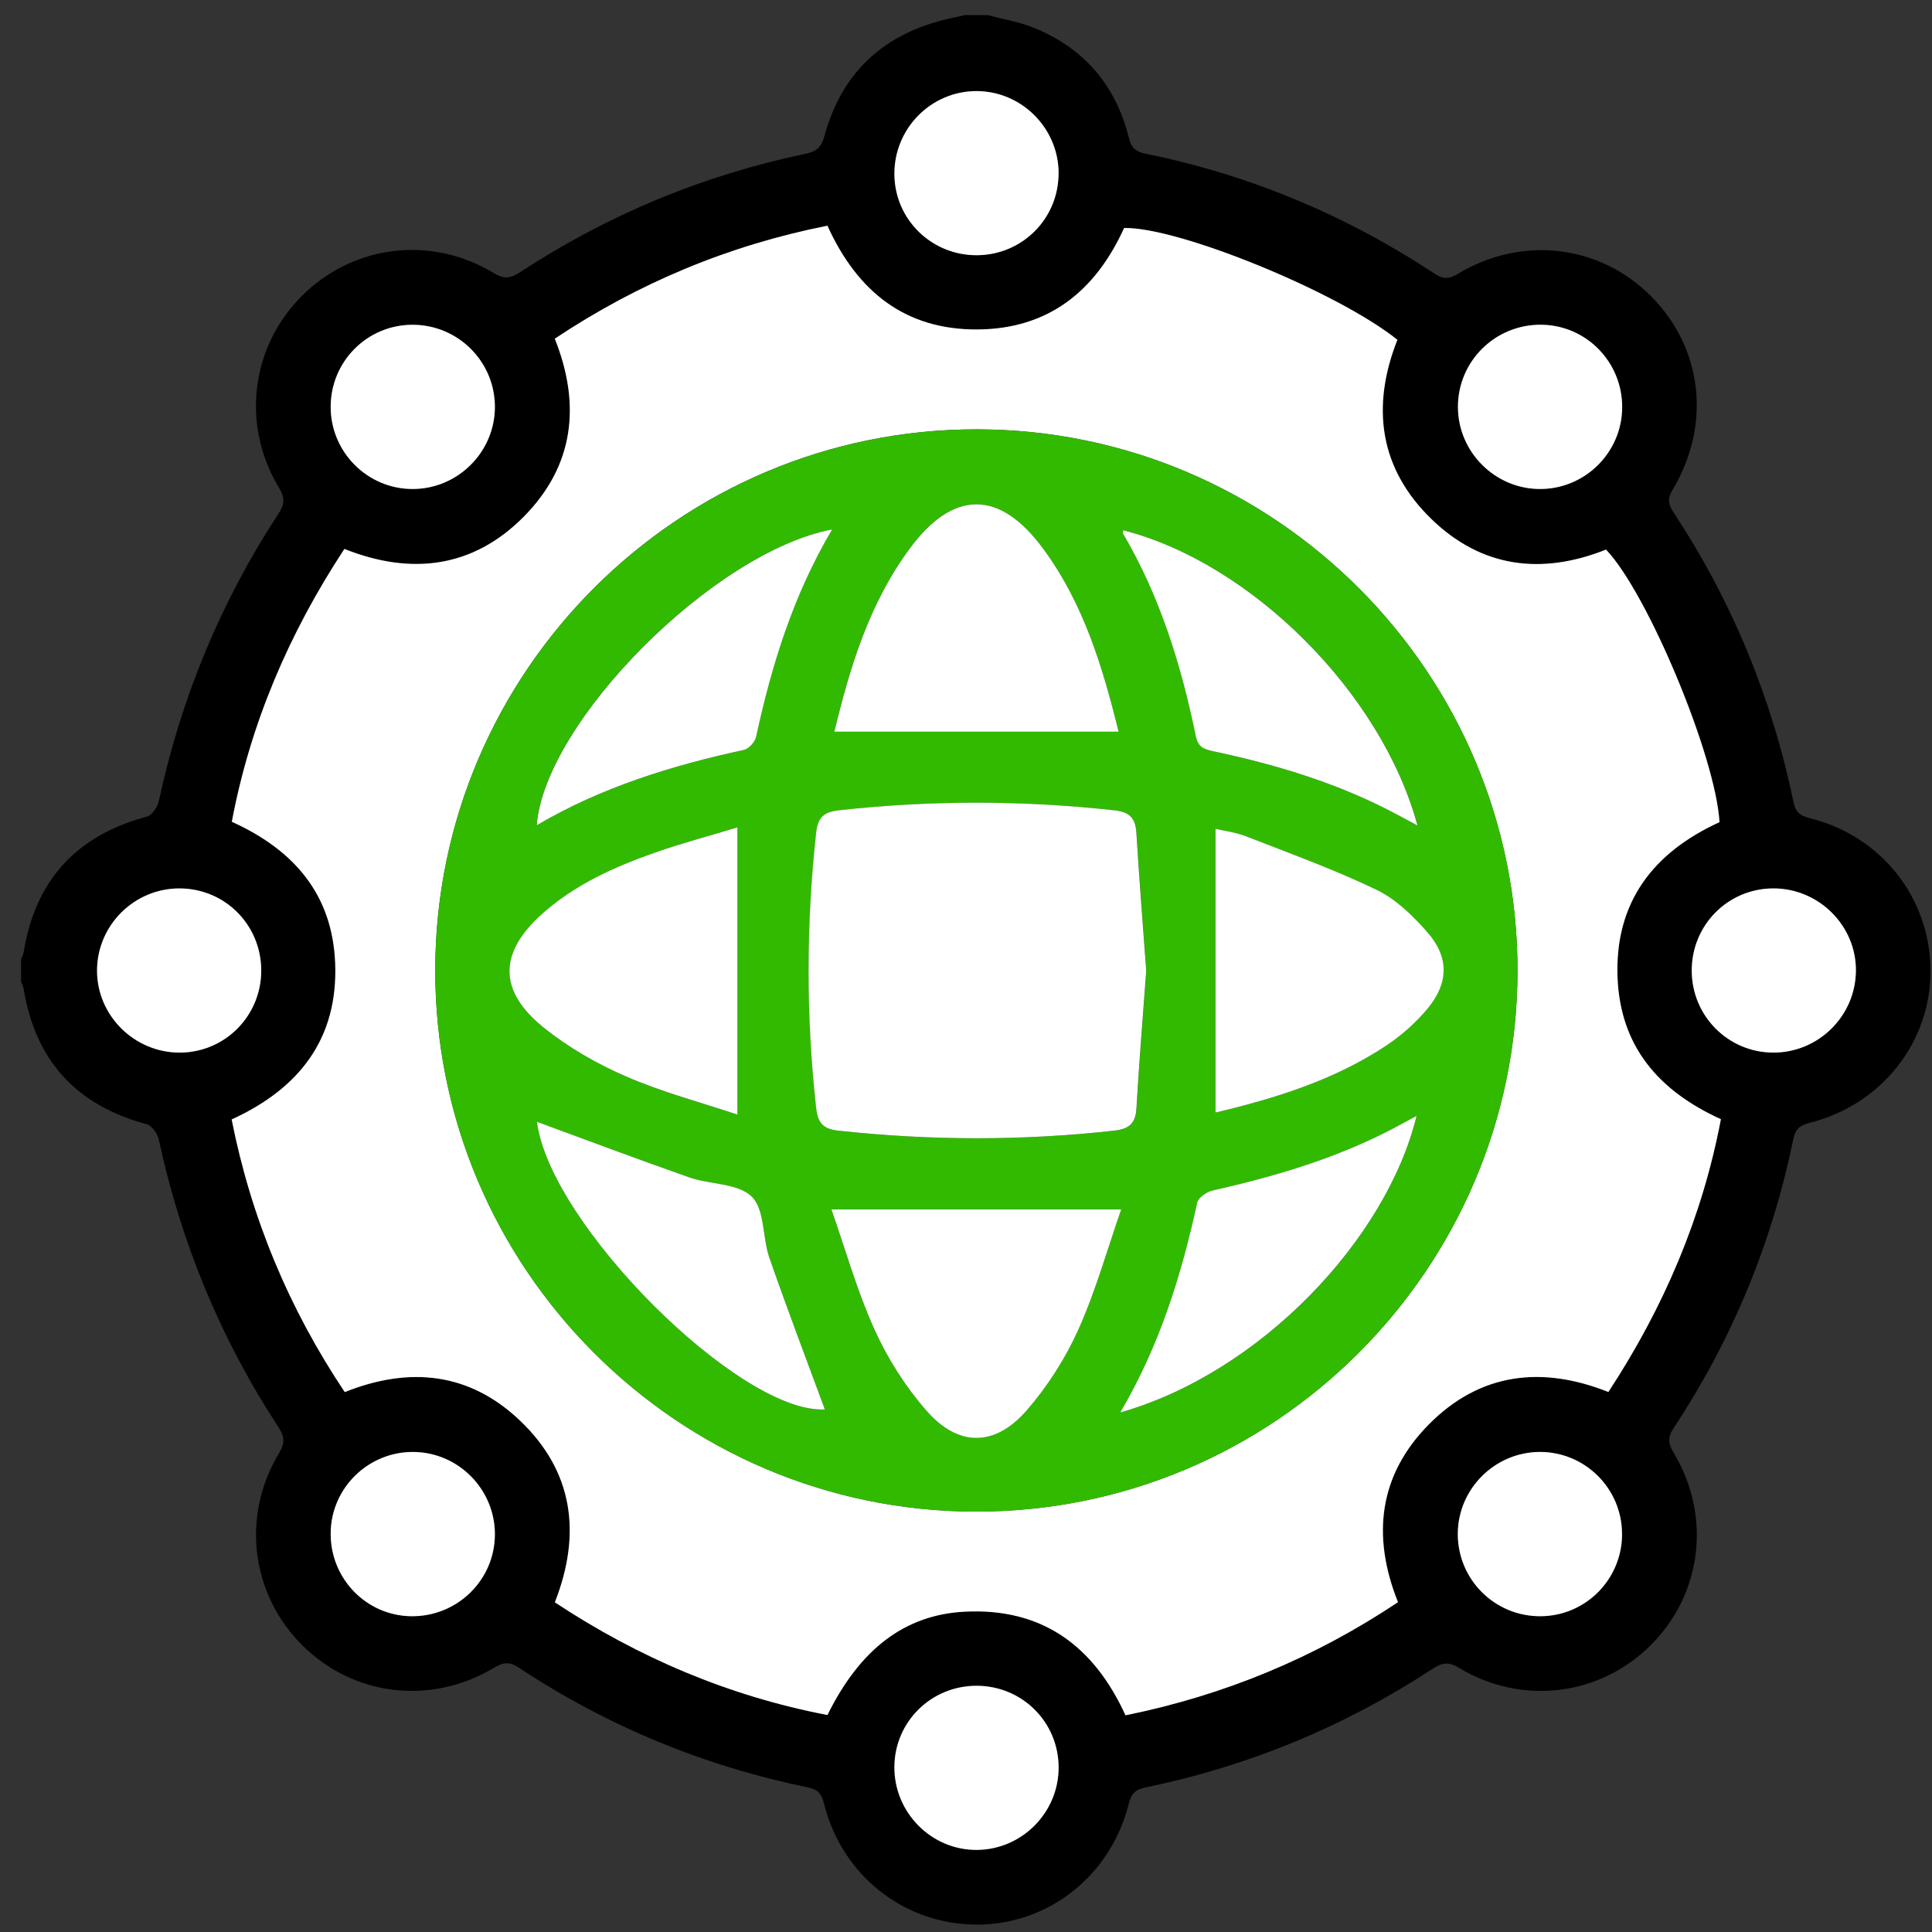
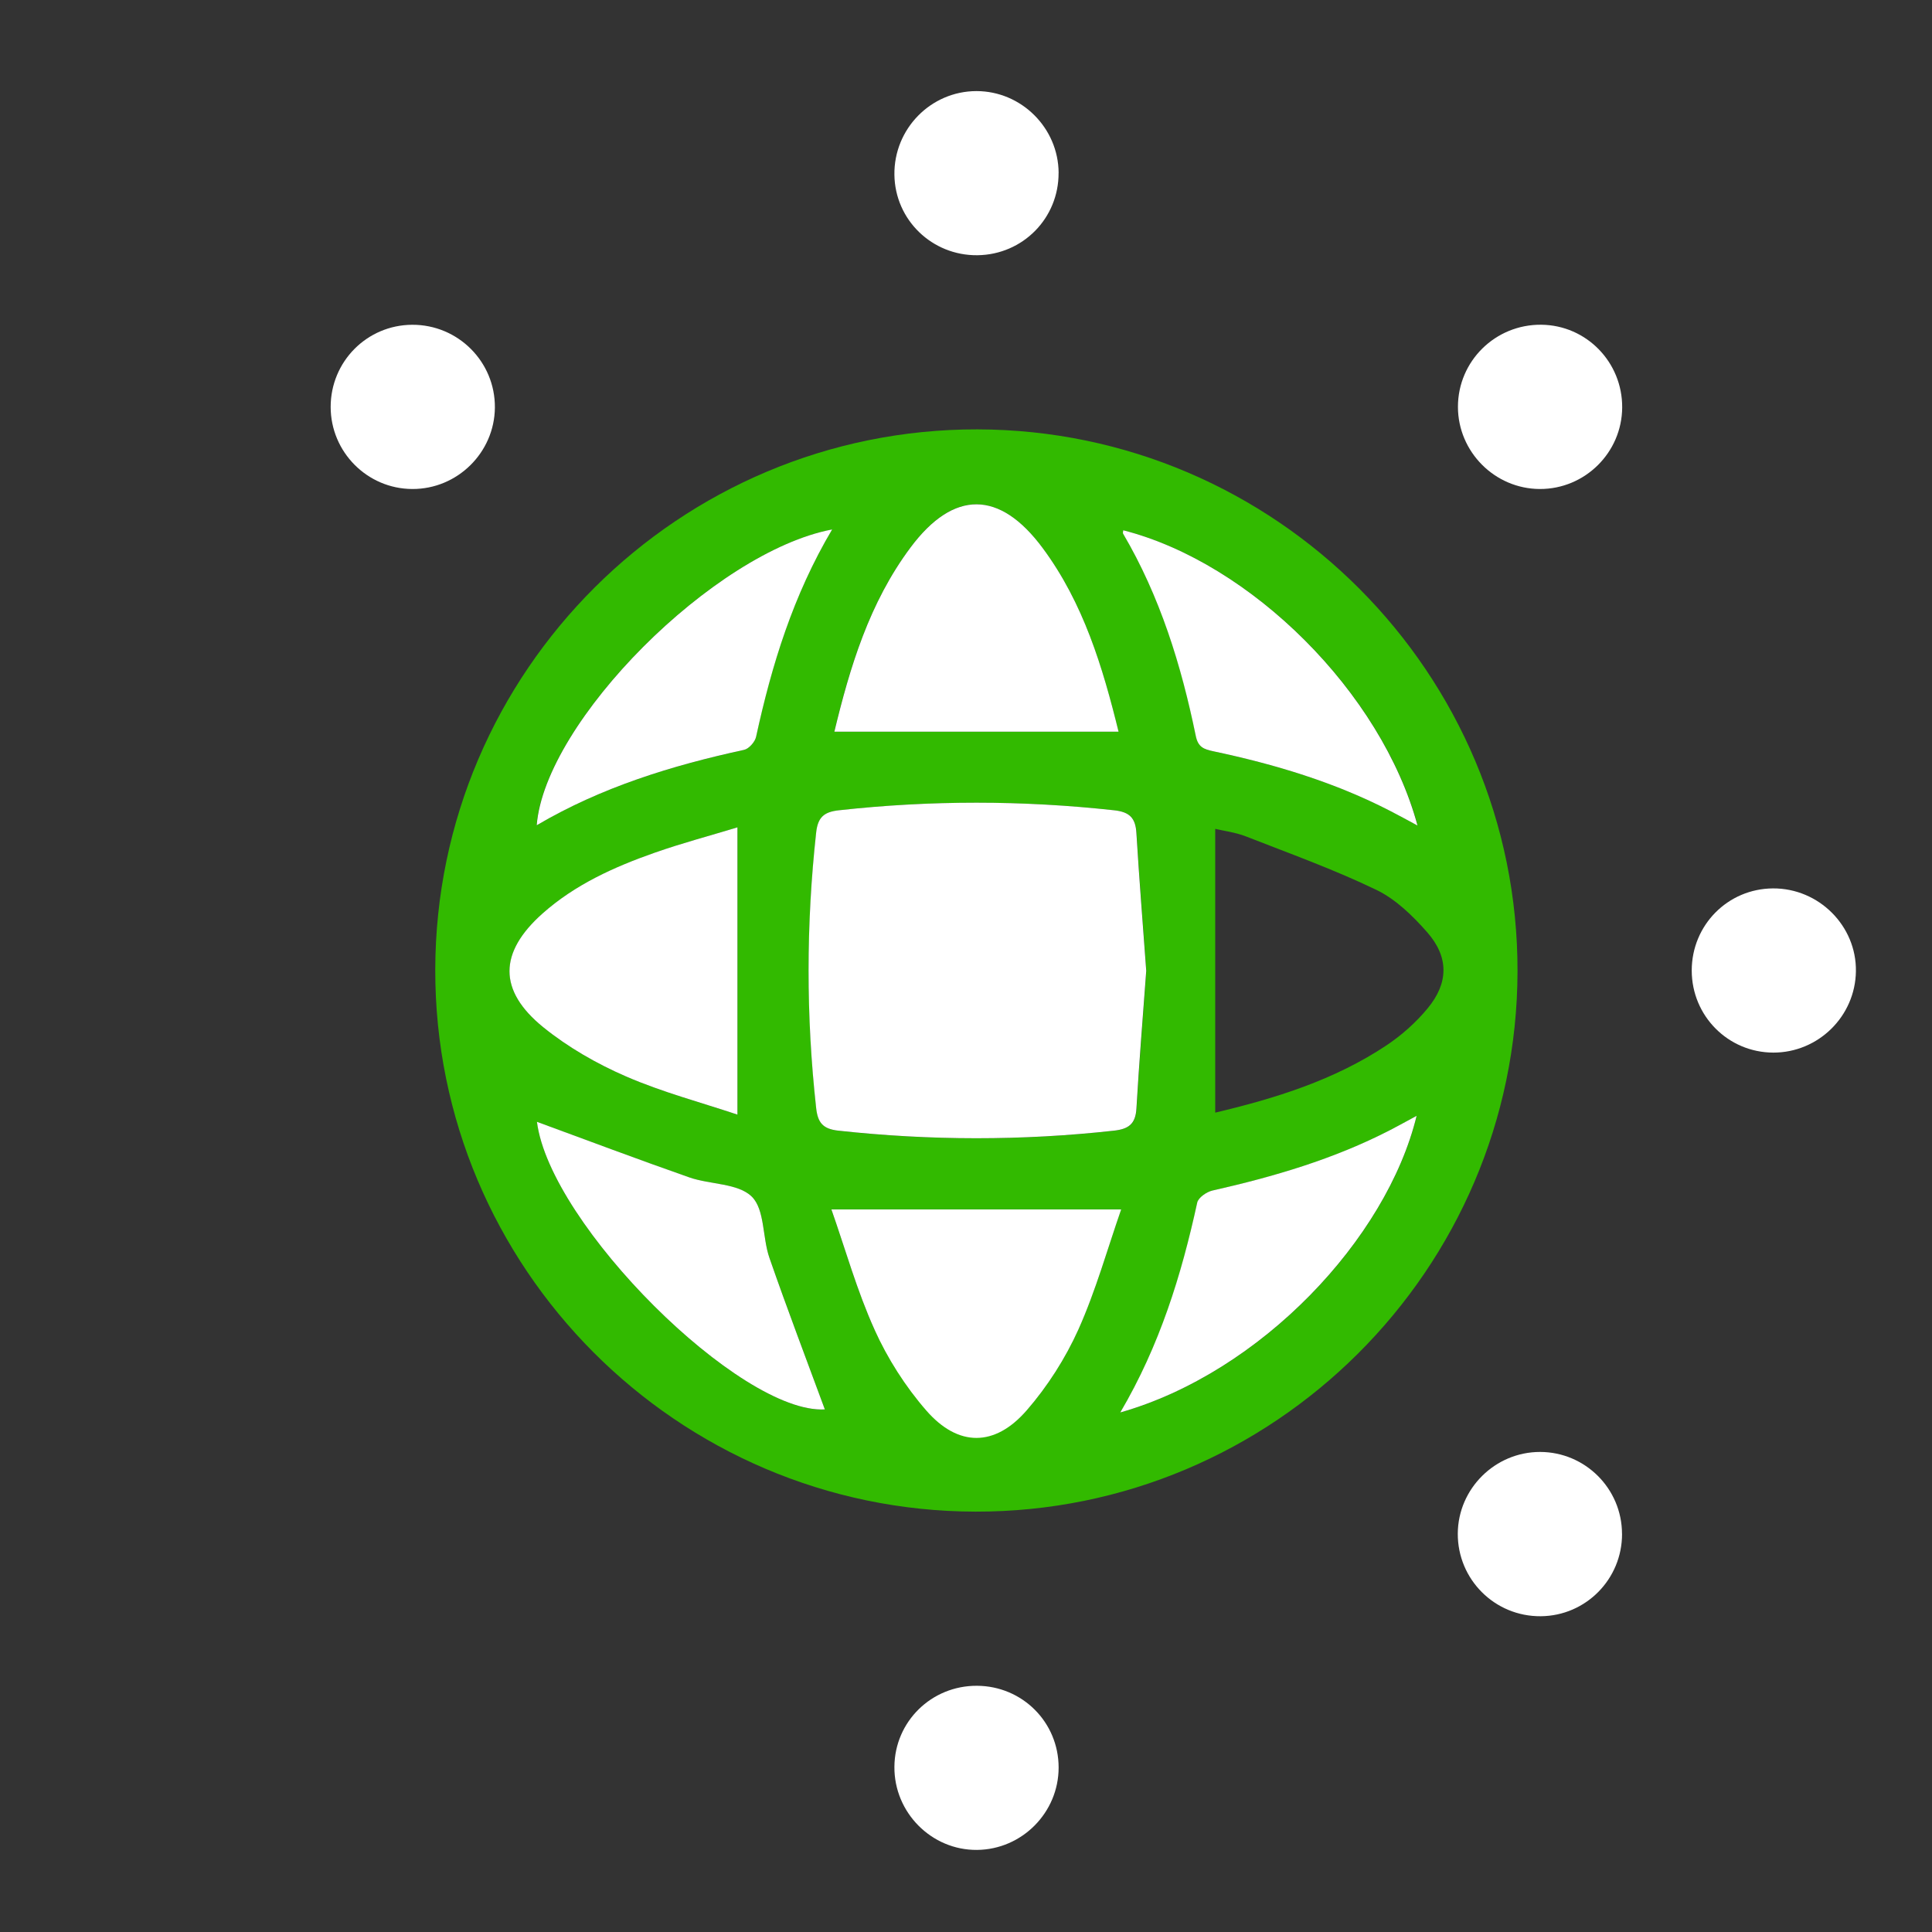
<svg xmlns="http://www.w3.org/2000/svg" width="86" height="86" viewBox="0 0 86 86" fill="none">
  <rect x="0" y="0" width="86" height="86" fill="#333333" stroke="none" />
-   <path d="M43.963 0.673C44.654 0.857 45.373 0.973 46.027 1.239C48.253 2.145 49.667 3.796 50.246 6.124C50.359 6.581 50.548 6.75 50.99 6.841C55.621 7.782 59.907 9.575 63.851 12.176C64.221 12.42 64.468 12.444 64.874 12.2C67.743 10.471 71.199 10.884 73.491 13.183C75.791 15.489 76.19 18.898 74.454 21.801C74.204 22.218 74.268 22.465 74.505 22.822C77.1 26.77 78.871 31.064 79.832 35.69C79.925 36.14 80.112 36.309 80.56 36.42C83.74 37.212 85.906 39.955 85.933 43.162C85.962 46.373 83.771 49.174 80.551 49.982C80.1 50.095 79.916 50.268 79.825 50.717C78.871 55.344 77.1 59.638 74.492 63.577C74.215 63.997 74.264 64.272 74.505 64.676C76.19 67.492 75.766 70.945 73.487 73.225C71.208 75.502 67.746 75.932 64.94 74.239C64.481 73.962 64.197 74.006 63.775 74.281C59.849 76.856 55.579 78.618 50.983 79.568C50.537 79.661 50.359 79.836 50.246 80.289C49.438 83.513 46.642 85.697 43.428 85.671C40.224 85.644 37.474 83.471 36.684 80.298C36.573 79.852 36.413 79.656 35.958 79.563C31.331 78.611 27.037 76.838 23.095 74.234C22.687 73.964 22.414 73.986 21.999 74.234C19.183 75.926 15.729 75.506 13.45 73.231C11.171 70.959 10.733 67.481 12.42 64.687C12.693 64.237 12.673 63.95 12.391 63.522C9.817 59.596 8.062 55.326 7.072 50.736C7.014 50.474 6.768 50.108 6.541 50.046C3.403 49.207 1.568 47.212 1.051 44.003C1.033 43.899 0.975 43.799 0.938 43.697C0.938 43.364 0.938 43.033 0.938 42.7C0.975 42.598 1.033 42.501 1.051 42.394C1.568 39.187 3.399 37.19 6.537 36.351C6.765 36.291 7.014 35.927 7.069 35.665C8.057 31.076 9.815 26.808 12.385 22.882C12.662 22.458 12.7 22.174 12.422 21.717C10.731 18.918 11.162 15.447 13.439 13.172C15.718 10.895 19.183 10.465 21.983 12.156C22.438 12.431 22.722 12.398 23.148 12.118C27.05 9.561 31.291 7.802 35.856 6.845C36.367 6.739 36.564 6.55 36.704 6.037C37.443 3.33 39.205 1.616 41.926 0.906C42.27 0.815 42.621 0.749 42.967 0.671C43.3 0.671 43.63 0.671 43.963 0.671V0.673ZM36.835 10.047C32.425 10.922 28.41 12.606 24.698 15.076C25.883 18.046 25.541 20.762 23.302 23.015C21.038 25.29 18.293 25.614 15.332 24.435C12.855 28.206 11.144 32.225 10.321 36.579C13.137 37.855 14.799 39.855 14.921 42.873C15.057 46.225 13.339 48.45 10.314 49.831C11.182 54.227 12.868 58.258 15.348 61.966C18.255 60.808 20.902 61.107 23.131 63.218C25.521 65.482 25.905 68.26 24.7 71.325C28.442 73.795 32.465 75.502 36.835 76.341C38.284 73.4 40.282 71.882 42.931 71.742C46.389 71.56 48.688 73.263 50.102 76.354C54.496 75.462 58.518 73.795 62.23 71.318C61.043 68.349 61.385 65.635 63.627 63.382C65.892 61.105 68.635 60.785 71.596 61.962C74.071 58.189 75.779 54.17 76.605 49.82C73.791 48.541 72.126 46.544 72.004 43.524C71.869 40.175 73.587 37.947 76.543 36.597C76.372 33.67 73.347 26.41 71.492 24.464C68.638 25.603 65.97 25.279 63.735 23.122C61.394 20.86 61.032 18.101 62.204 15.125C59.55 12.997 52.459 10.101 50.04 10.15C48.764 12.966 46.66 14.655 43.495 14.666C40.295 14.679 38.164 12.984 36.833 10.047H36.835ZM72.206 68.276C72.202 66.267 70.569 64.636 68.562 64.632C66.558 64.627 64.909 66.26 64.896 68.262C64.883 70.306 66.54 71.96 68.589 71.944C70.597 71.929 72.213 70.293 72.209 68.276H72.206ZM14.722 18.113C14.722 20.121 16.355 21.761 18.357 21.768C20.359 21.774 22.014 20.143 22.032 18.146C22.05 16.106 20.392 14.446 18.348 14.457C16.335 14.468 14.719 16.097 14.722 18.115V18.113ZM72.206 18.144C72.22 16.124 70.615 14.479 68.609 14.457C66.558 14.433 64.894 16.075 64.896 18.117C64.898 20.116 66.54 21.763 68.54 21.77C70.546 21.777 72.193 20.15 72.206 18.146V18.144ZM14.722 68.236C14.7 70.257 16.295 71.911 18.299 71.942C20.348 71.975 22.028 70.335 22.032 68.3C22.037 66.296 20.405 64.645 18.406 64.629C16.397 64.614 14.742 66.232 14.722 68.234V68.236ZM47.119 7.693C47.108 5.693 45.459 4.051 43.462 4.053C41.431 4.053 39.782 5.735 39.809 7.779C39.835 9.786 41.484 11.381 43.506 11.359C45.526 11.337 47.13 9.708 47.117 7.691L47.119 7.693ZM7.982 39.547C5.975 39.547 4.333 41.173 4.315 43.177C4.298 45.202 5.98 46.873 8.019 46.855C10.03 46.839 11.635 45.204 11.623 43.182C11.612 41.16 9.997 39.547 7.979 39.547H7.982ZM78.933 46.855C80.937 46.859 82.584 45.239 82.613 43.235C82.639 41.213 80.962 39.535 78.922 39.547C76.909 39.558 75.3 41.184 75.305 43.206C75.307 45.226 76.925 46.85 78.935 46.855H78.933ZM43.482 75.04C41.458 75.031 39.824 76.634 39.809 78.644C39.793 80.684 41.462 82.364 43.486 82.346C45.488 82.328 47.119 80.682 47.119 78.68C47.119 76.665 45.506 75.049 43.482 75.04Z" fill="black" />
-   <path d="M36.831 10.047C38.163 12.983 40.293 14.679 43.493 14.666C46.658 14.652 48.762 12.963 50.038 10.149C52.457 10.101 59.548 12.997 62.202 15.125C61.028 18.101 61.39 20.86 63.734 23.121C65.968 25.279 68.634 25.602 71.49 24.464C73.346 26.41 76.37 33.67 76.541 36.597C73.585 37.946 71.867 40.175 72.003 43.523C72.125 46.542 73.789 48.541 76.603 49.82C75.778 54.17 74.067 58.191 71.594 61.962C68.636 60.785 65.891 61.107 63.625 63.382C61.383 65.635 61.042 68.349 62.229 71.318C58.516 73.797 54.497 75.462 50.1 76.354C48.687 73.262 46.385 71.56 42.93 71.742C40.28 71.882 38.282 73.4 36.833 76.341C32.464 75.504 28.44 73.797 24.698 71.325C25.901 68.26 25.517 65.481 23.129 63.218C20.901 61.107 18.253 60.807 15.346 61.966C12.867 58.258 11.182 54.227 10.312 49.831C13.337 48.448 15.053 46.222 14.92 42.873C14.798 39.855 13.135 37.855 10.319 36.579C11.14 32.227 12.851 28.208 15.33 24.435C18.289 25.614 21.036 25.29 23.3 23.015C25.539 20.762 25.881 18.046 24.696 15.076C28.411 12.604 32.423 10.922 36.833 10.047H36.831ZM19.374 43.153C19.347 56.422 30.144 67.259 43.416 67.286C56.683 67.312 67.52 56.515 67.549 43.242C67.575 29.972 56.781 19.136 43.507 19.111C30.235 19.084 19.401 29.879 19.374 43.153Z" fill="white" />
  <path d="M72.203 68.275C72.208 70.291 70.592 71.928 68.584 71.944C66.537 71.96 64.88 70.306 64.891 68.262C64.904 66.263 66.553 64.629 68.557 64.631C70.566 64.636 72.197 66.267 72.201 68.275H72.203Z" fill="white" />
  <path d="M14.719 18.114C14.719 16.097 16.332 14.468 18.345 14.457C20.389 14.446 22.047 16.106 22.029 18.146C22.011 20.145 20.358 21.776 18.354 21.767C16.35 21.761 14.719 20.121 14.719 18.112V18.114Z" fill="white" />
  <path d="M72.209 18.143C72.195 20.147 70.549 21.774 68.543 21.767C66.543 21.761 64.901 20.116 64.898 18.114C64.896 16.075 66.563 14.433 68.611 14.455C70.618 14.477 72.222 16.124 72.209 18.141V18.143Z" fill="white" />
-   <path d="M14.719 68.236C14.741 66.234 16.395 64.616 18.403 64.632C20.403 64.647 22.034 66.298 22.029 68.302C22.025 70.337 20.343 71.975 18.296 71.944C16.295 71.913 14.699 70.26 14.719 68.238V68.236Z" fill="white" />
  <path d="M47.121 7.693C47.132 9.71 45.53 11.337 43.51 11.361C41.488 11.383 39.84 9.788 39.813 7.781C39.786 5.737 41.433 4.057 43.466 4.055C45.463 4.055 47.112 5.693 47.123 7.695L47.121 7.693Z" fill="white" />
-   <path d="M7.985 39.546C10.002 39.546 11.618 41.158 11.629 43.182C11.64 45.203 10.033 46.839 8.024 46.855C5.985 46.87 4.303 45.199 4.32 43.177C4.338 41.173 5.981 39.546 7.987 39.546H7.985Z" fill="white" />
  <path d="M78.936 46.855C76.925 46.85 75.309 45.226 75.305 43.206C75.302 41.184 76.909 39.557 78.922 39.546C80.962 39.535 82.642 41.213 82.613 43.235C82.586 45.239 80.937 46.859 78.933 46.855H78.936Z" fill="white" />
  <path d="M43.486 75.04C45.51 75.049 47.123 76.665 47.123 78.68C47.123 80.682 45.492 82.328 43.49 82.346C41.466 82.364 39.795 80.682 39.813 78.644C39.828 76.633 41.462 75.031 43.486 75.04Z" fill="white" />
-   <path d="M19.375 43.155C19.402 29.881 30.236 19.089 43.508 19.113C56.782 19.14 67.579 29.975 67.55 43.244C67.523 56.518 56.684 67.315 43.417 67.288C30.145 67.261 19.348 56.424 19.375 43.155ZM51.027 43.204C50.878 41.162 50.712 39.12 50.59 37.079C50.55 36.413 50.288 36.144 49.604 36.071C45.514 35.623 41.431 35.618 37.343 36.071C36.684 36.144 36.41 36.375 36.335 37.061C35.887 41.151 35.885 45.235 36.335 49.325C36.408 49.984 36.641 50.257 37.325 50.332C41.415 50.779 45.499 50.783 49.589 50.332C50.248 50.259 50.552 50.033 50.592 49.343C50.709 47.299 50.88 45.259 51.029 43.206L51.027 43.204ZM37.139 32.567H49.789C49.083 29.693 48.228 26.841 46.413 24.395C44.493 21.808 42.449 21.797 40.532 24.364C38.692 26.828 37.826 29.702 37.139 32.565V32.567ZM54.096 49.527C56.751 48.897 59.383 48.087 61.713 46.535C62.392 46.082 63.031 45.514 63.55 44.884C64.485 43.754 64.498 42.603 63.531 41.5C62.885 40.765 62.126 40.024 61.262 39.609C59.383 38.703 57.407 37.993 55.461 37.232C54.995 37.05 54.482 36.988 54.094 36.895V49.527H54.096ZM37.008 53.837C37.633 55.621 38.148 57.461 38.925 59.183C39.507 60.47 40.301 61.718 41.229 62.783C42.651 64.414 44.278 64.412 45.7 62.776C46.628 61.711 47.423 60.464 48.002 59.174C48.781 57.441 49.294 55.59 49.904 53.834H37.005L37.008 53.837ZM32.828 36.83C31.617 37.196 30.365 37.527 29.147 37.958C27.342 38.592 25.602 39.376 24.153 40.665C22.207 42.396 22.165 44.092 24.193 45.734C25.294 46.624 26.572 47.356 27.873 47.92C29.488 48.621 31.211 49.076 32.828 49.618V36.832V36.83ZM37.039 23.57C31.772 24.564 24.253 32.127 23.885 36.737C26.772 35.041 29.895 34.083 33.115 33.381C33.33 33.335 33.601 33.028 33.65 32.8C34.347 29.606 35.296 26.506 37.036 23.57H37.039ZM50.008 23.607C50.004 23.659 49.977 23.721 49.999 23.756C51.646 26.555 52.589 29.611 53.237 32.767C53.34 33.259 53.595 33.357 54.012 33.443C56.753 34.023 59.42 34.822 61.922 36.115C62.297 36.309 62.665 36.513 63.107 36.75C61.502 30.825 55.688 25.057 50.011 23.607H50.008ZM23.902 49.937C24.482 54.518 32.966 62.952 36.719 62.741C35.907 60.535 35.046 58.275 34.251 55.992C33.936 55.086 34.051 53.846 33.465 53.269C32.855 52.667 31.617 52.736 30.687 52.412C28.386 51.606 26.104 50.745 23.9 49.937H23.902ZM49.871 62.876C56.116 61.103 61.728 55.159 63.062 49.671C62.643 49.897 62.263 50.111 61.875 50.31C59.374 51.6 56.702 52.381 53.97 52.998C53.71 53.056 53.344 53.311 53.295 53.535C52.594 56.762 51.631 59.891 49.871 62.876Z" fill="#32BA00" />
+   <path d="M19.375 43.155C19.402 29.881 30.236 19.089 43.508 19.113C56.782 19.14 67.579 29.975 67.55 43.244C67.523 56.518 56.684 67.315 43.417 67.288C30.145 67.261 19.348 56.424 19.375 43.155ZM51.027 43.204C50.878 41.162 50.712 39.12 50.59 37.079C50.55 36.413 50.288 36.144 49.604 36.071C45.514 35.623 41.431 35.618 37.343 36.071C36.684 36.144 36.41 36.375 36.335 37.061C35.887 41.151 35.885 45.235 36.335 49.325C36.408 49.984 36.641 50.257 37.325 50.332C41.415 50.779 45.499 50.783 49.589 50.332C50.248 50.259 50.552 50.033 50.592 49.343C50.709 47.299 50.88 45.259 51.029 43.206L51.027 43.204ZM37.139 32.567H49.789C49.083 29.693 48.228 26.841 46.413 24.395C44.493 21.808 42.449 21.797 40.532 24.364C38.692 26.828 37.826 29.702 37.139 32.565V32.567ZM54.096 49.527C56.751 48.897 59.383 48.087 61.713 46.535C62.392 46.082 63.031 45.514 63.55 44.884C64.485 43.754 64.498 42.603 63.531 41.5C62.885 40.765 62.126 40.024 61.262 39.609C59.383 38.703 57.407 37.993 55.461 37.232C54.995 37.05 54.482 36.988 54.094 36.895V49.527H54.096ZM37.008 53.837C37.633 55.621 38.148 57.461 38.925 59.183C42.651 64.414 44.278 64.412 45.7 62.776C46.628 61.711 47.423 60.464 48.002 59.174C48.781 57.441 49.294 55.59 49.904 53.834H37.005L37.008 53.837ZM32.828 36.83C31.617 37.196 30.365 37.527 29.147 37.958C27.342 38.592 25.602 39.376 24.153 40.665C22.207 42.396 22.165 44.092 24.193 45.734C25.294 46.624 26.572 47.356 27.873 47.92C29.488 48.621 31.211 49.076 32.828 49.618V36.832V36.83ZM37.039 23.57C31.772 24.564 24.253 32.127 23.885 36.737C26.772 35.041 29.895 34.083 33.115 33.381C33.33 33.335 33.601 33.028 33.65 32.8C34.347 29.606 35.296 26.506 37.036 23.57H37.039ZM50.008 23.607C50.004 23.659 49.977 23.721 49.999 23.756C51.646 26.555 52.589 29.611 53.237 32.767C53.34 33.259 53.595 33.357 54.012 33.443C56.753 34.023 59.42 34.822 61.922 36.115C62.297 36.309 62.665 36.513 63.107 36.75C61.502 30.825 55.688 25.057 50.011 23.607H50.008ZM23.902 49.937C24.482 54.518 32.966 62.952 36.719 62.741C35.907 60.535 35.046 58.275 34.251 55.992C33.936 55.086 34.051 53.846 33.465 53.269C32.855 52.667 31.617 52.736 30.687 52.412C28.386 51.606 26.104 50.745 23.9 49.937H23.902ZM49.871 62.876C56.116 61.103 61.728 55.159 63.062 49.671C62.643 49.897 62.263 50.111 61.875 50.31C59.374 51.6 56.702 52.381 53.97 52.998C53.71 53.056 53.344 53.311 53.295 53.535C52.594 56.762 51.631 59.891 49.871 62.876Z" fill="#32BA00" />
  <path d="M51.024 43.204C50.873 45.257 50.705 47.296 50.587 49.34C50.547 50.031 50.243 50.257 49.584 50.33C45.494 50.783 41.41 50.776 37.32 50.33C36.636 50.255 36.403 49.982 36.33 49.323C35.877 45.232 35.882 41.149 36.33 37.059C36.406 36.375 36.681 36.142 37.338 36.069C41.428 35.616 45.511 35.62 49.599 36.069C50.283 36.144 50.545 36.411 50.585 37.076C50.709 39.118 50.873 41.16 51.022 43.202L51.024 43.204Z" fill="white" />
  <path d="M37.141 32.567C37.831 29.704 38.694 26.828 40.534 24.366C42.452 21.799 44.498 21.81 46.415 24.398C48.228 26.843 49.085 29.695 49.791 32.569H37.141V32.567Z" fill="white" />
-   <path d="M54.102 49.524V36.892C54.49 36.985 55.003 37.047 55.469 37.229C57.417 37.991 59.39 38.701 61.27 39.606C62.133 40.021 62.895 40.763 63.538 41.497C64.506 42.6 64.492 43.752 63.558 44.882C63.039 45.51 62.4 46.078 61.721 46.533C59.39 48.084 56.758 48.894 54.104 49.524H54.102Z" fill="white" />
  <path d="M37.008 53.837H49.907C49.296 55.592 48.781 57.443 48.005 59.177C47.425 60.466 46.631 61.711 45.703 62.779C44.281 64.414 42.651 64.416 41.231 62.785C40.303 61.72 39.509 60.473 38.928 59.185C38.149 57.463 37.636 55.623 37.01 53.839L37.008 53.837Z" fill="white" />
  <path d="M32.826 36.83V49.616C31.208 49.074 29.485 48.619 27.87 47.918C26.569 47.354 25.291 46.622 24.19 45.732C22.162 44.09 22.204 42.394 24.15 40.663C25.599 39.374 27.339 38.59 29.144 37.956C30.362 37.527 31.616 37.197 32.826 36.828V36.83Z" fill="white" />
  <path d="M37.042 23.567C35.302 26.503 34.352 29.604 33.656 32.797C33.607 33.026 33.336 33.332 33.121 33.379C29.901 34.078 26.776 35.039 23.891 36.735C24.259 32.125 31.778 24.562 37.044 23.567H37.042Z" fill="white" />
  <path d="M50.003 23.605C55.68 25.055 61.495 30.823 63.099 36.748C62.658 36.511 62.289 36.307 61.914 36.114C59.415 34.82 56.745 34.021 54.005 33.441C53.587 33.353 53.332 33.257 53.23 32.765C52.582 29.609 51.639 26.555 49.992 23.754C49.972 23.719 49.997 23.657 50.001 23.605H50.003Z" fill="white" />
  <path d="M23.898 49.935C26.102 50.743 28.384 51.604 30.685 52.41C31.613 52.734 32.851 52.663 33.464 53.266C34.05 53.843 33.934 55.084 34.249 55.989C35.042 58.273 35.905 60.532 36.717 62.738C32.964 62.951 24.48 54.516 23.901 49.935H23.898Z" fill="white" />
  <path d="M49.867 62.874C51.625 59.887 52.588 56.76 53.292 53.533C53.34 53.311 53.707 53.056 53.966 52.996C56.698 52.379 59.37 51.597 61.871 50.308C62.26 50.108 62.639 49.895 63.059 49.669C61.725 55.157 56.112 61.101 49.867 62.874Z" fill="white" />
</svg>